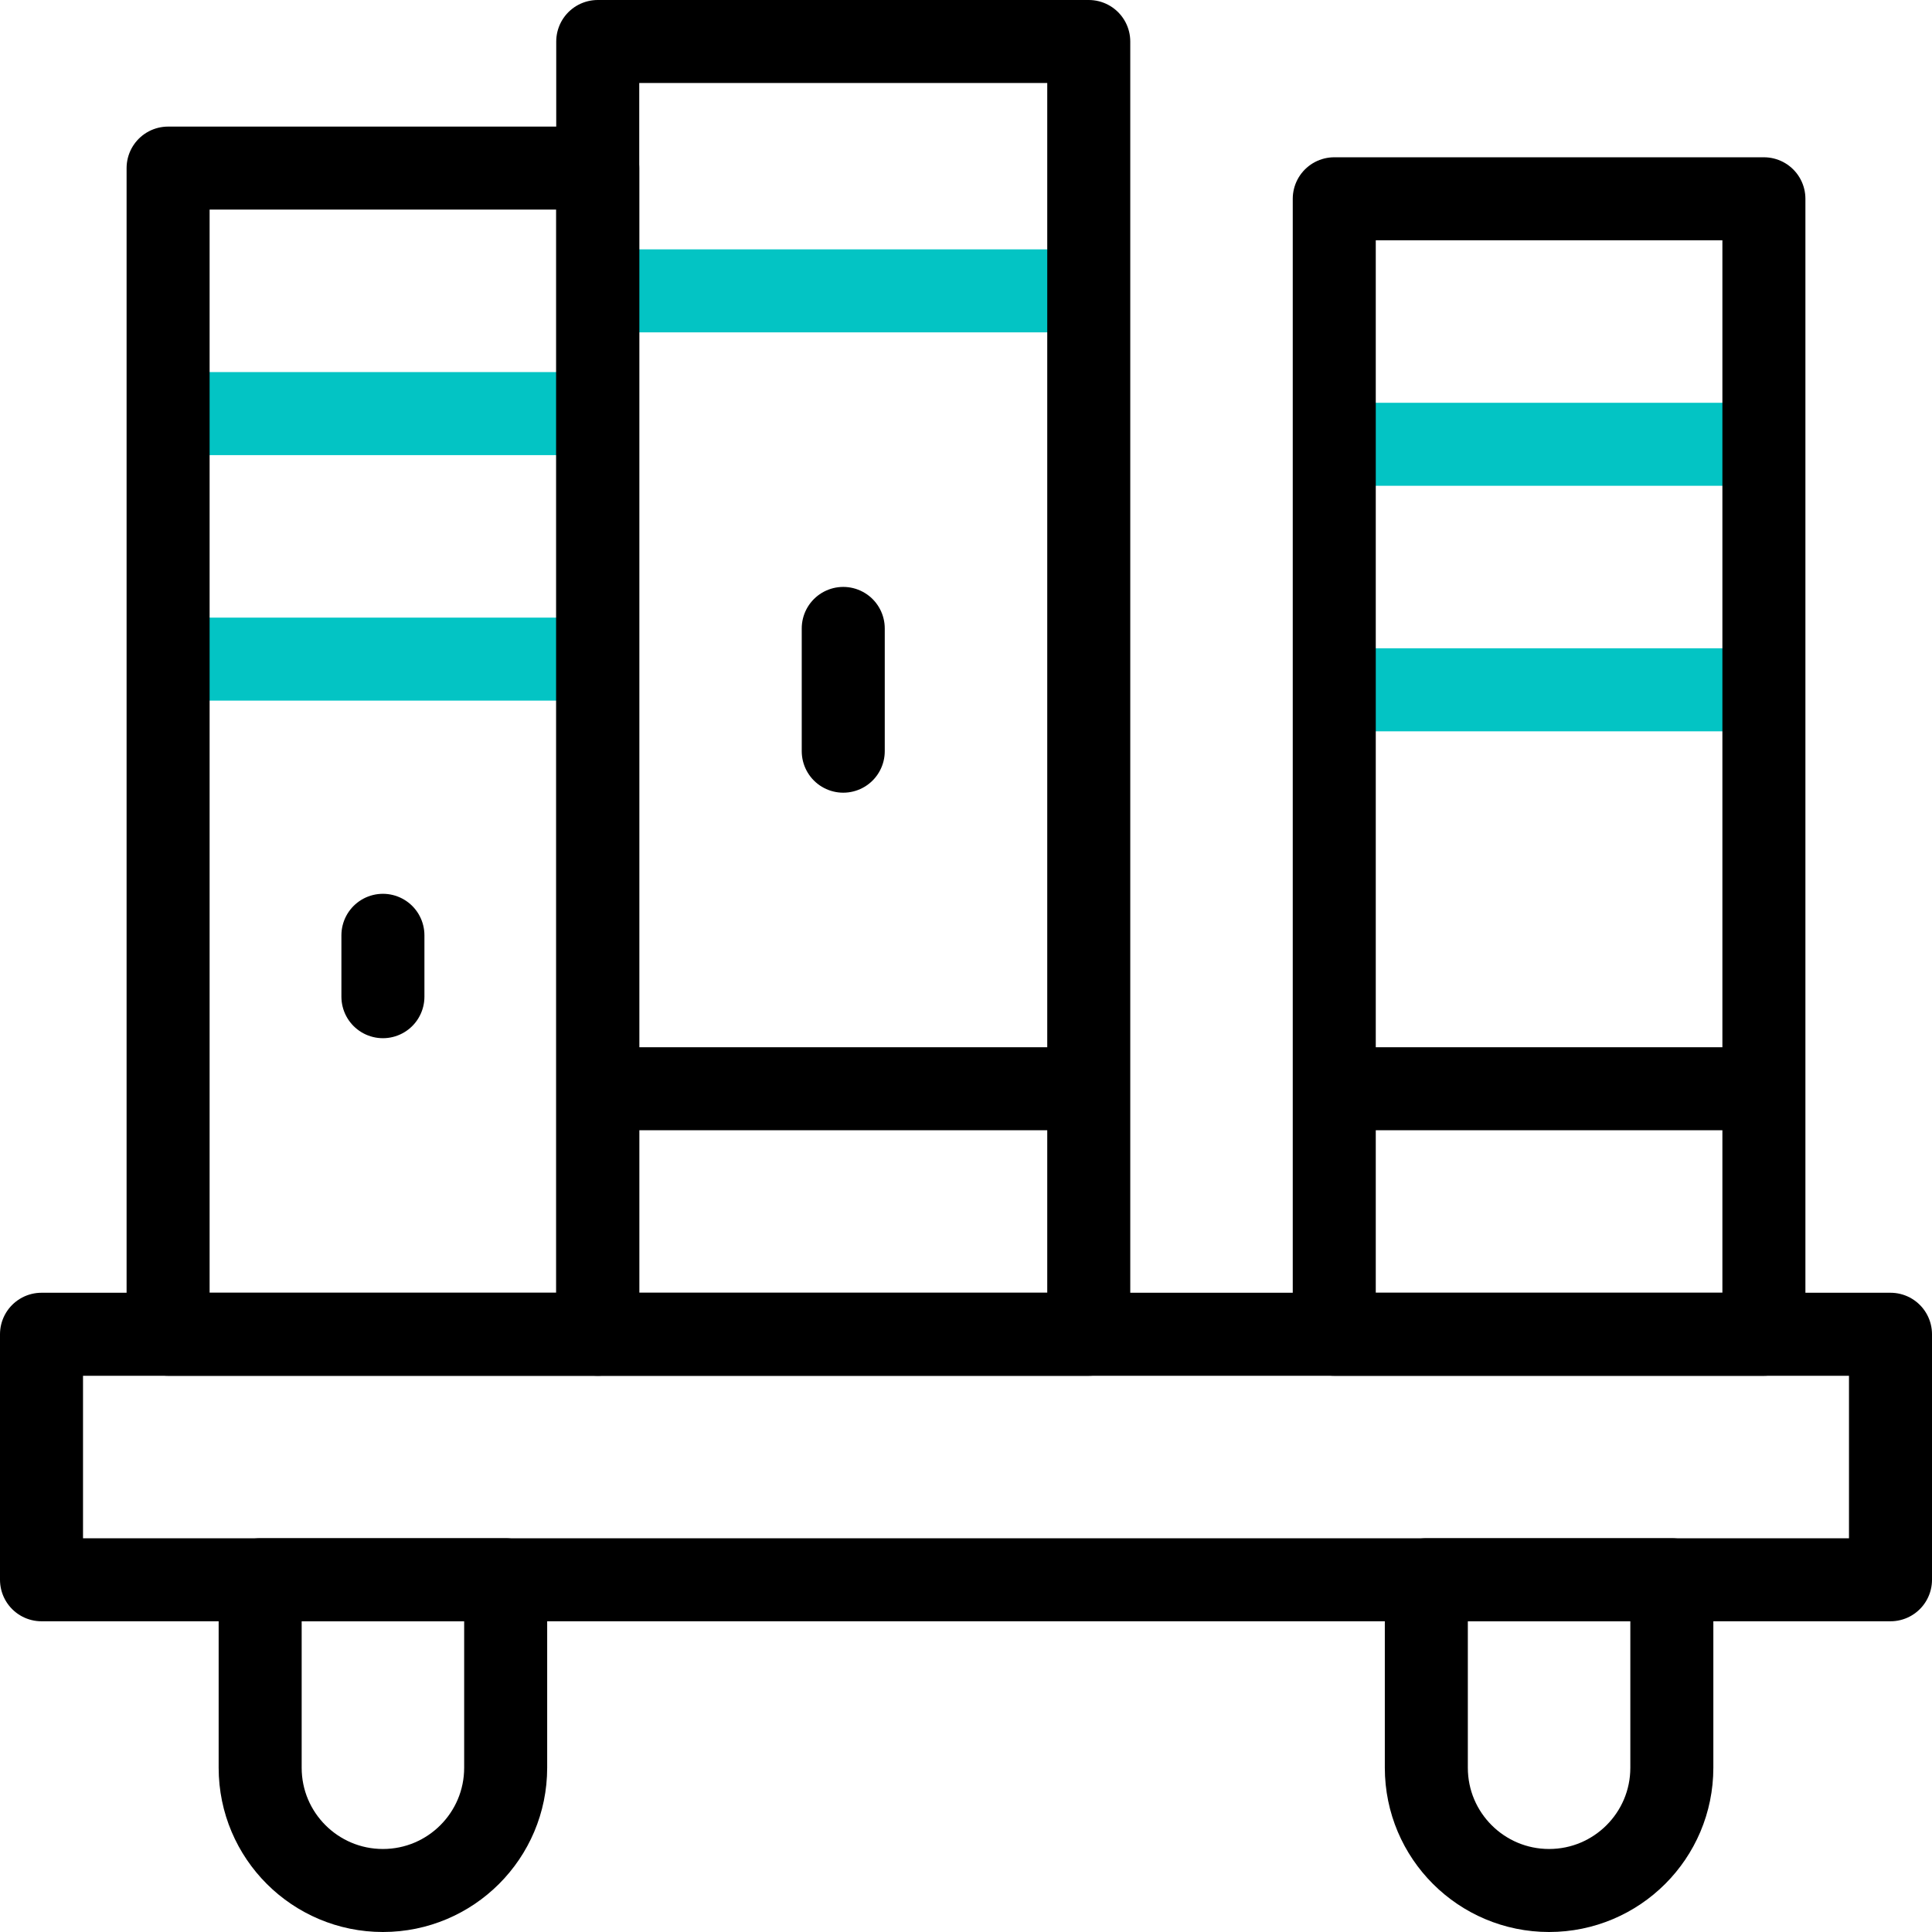
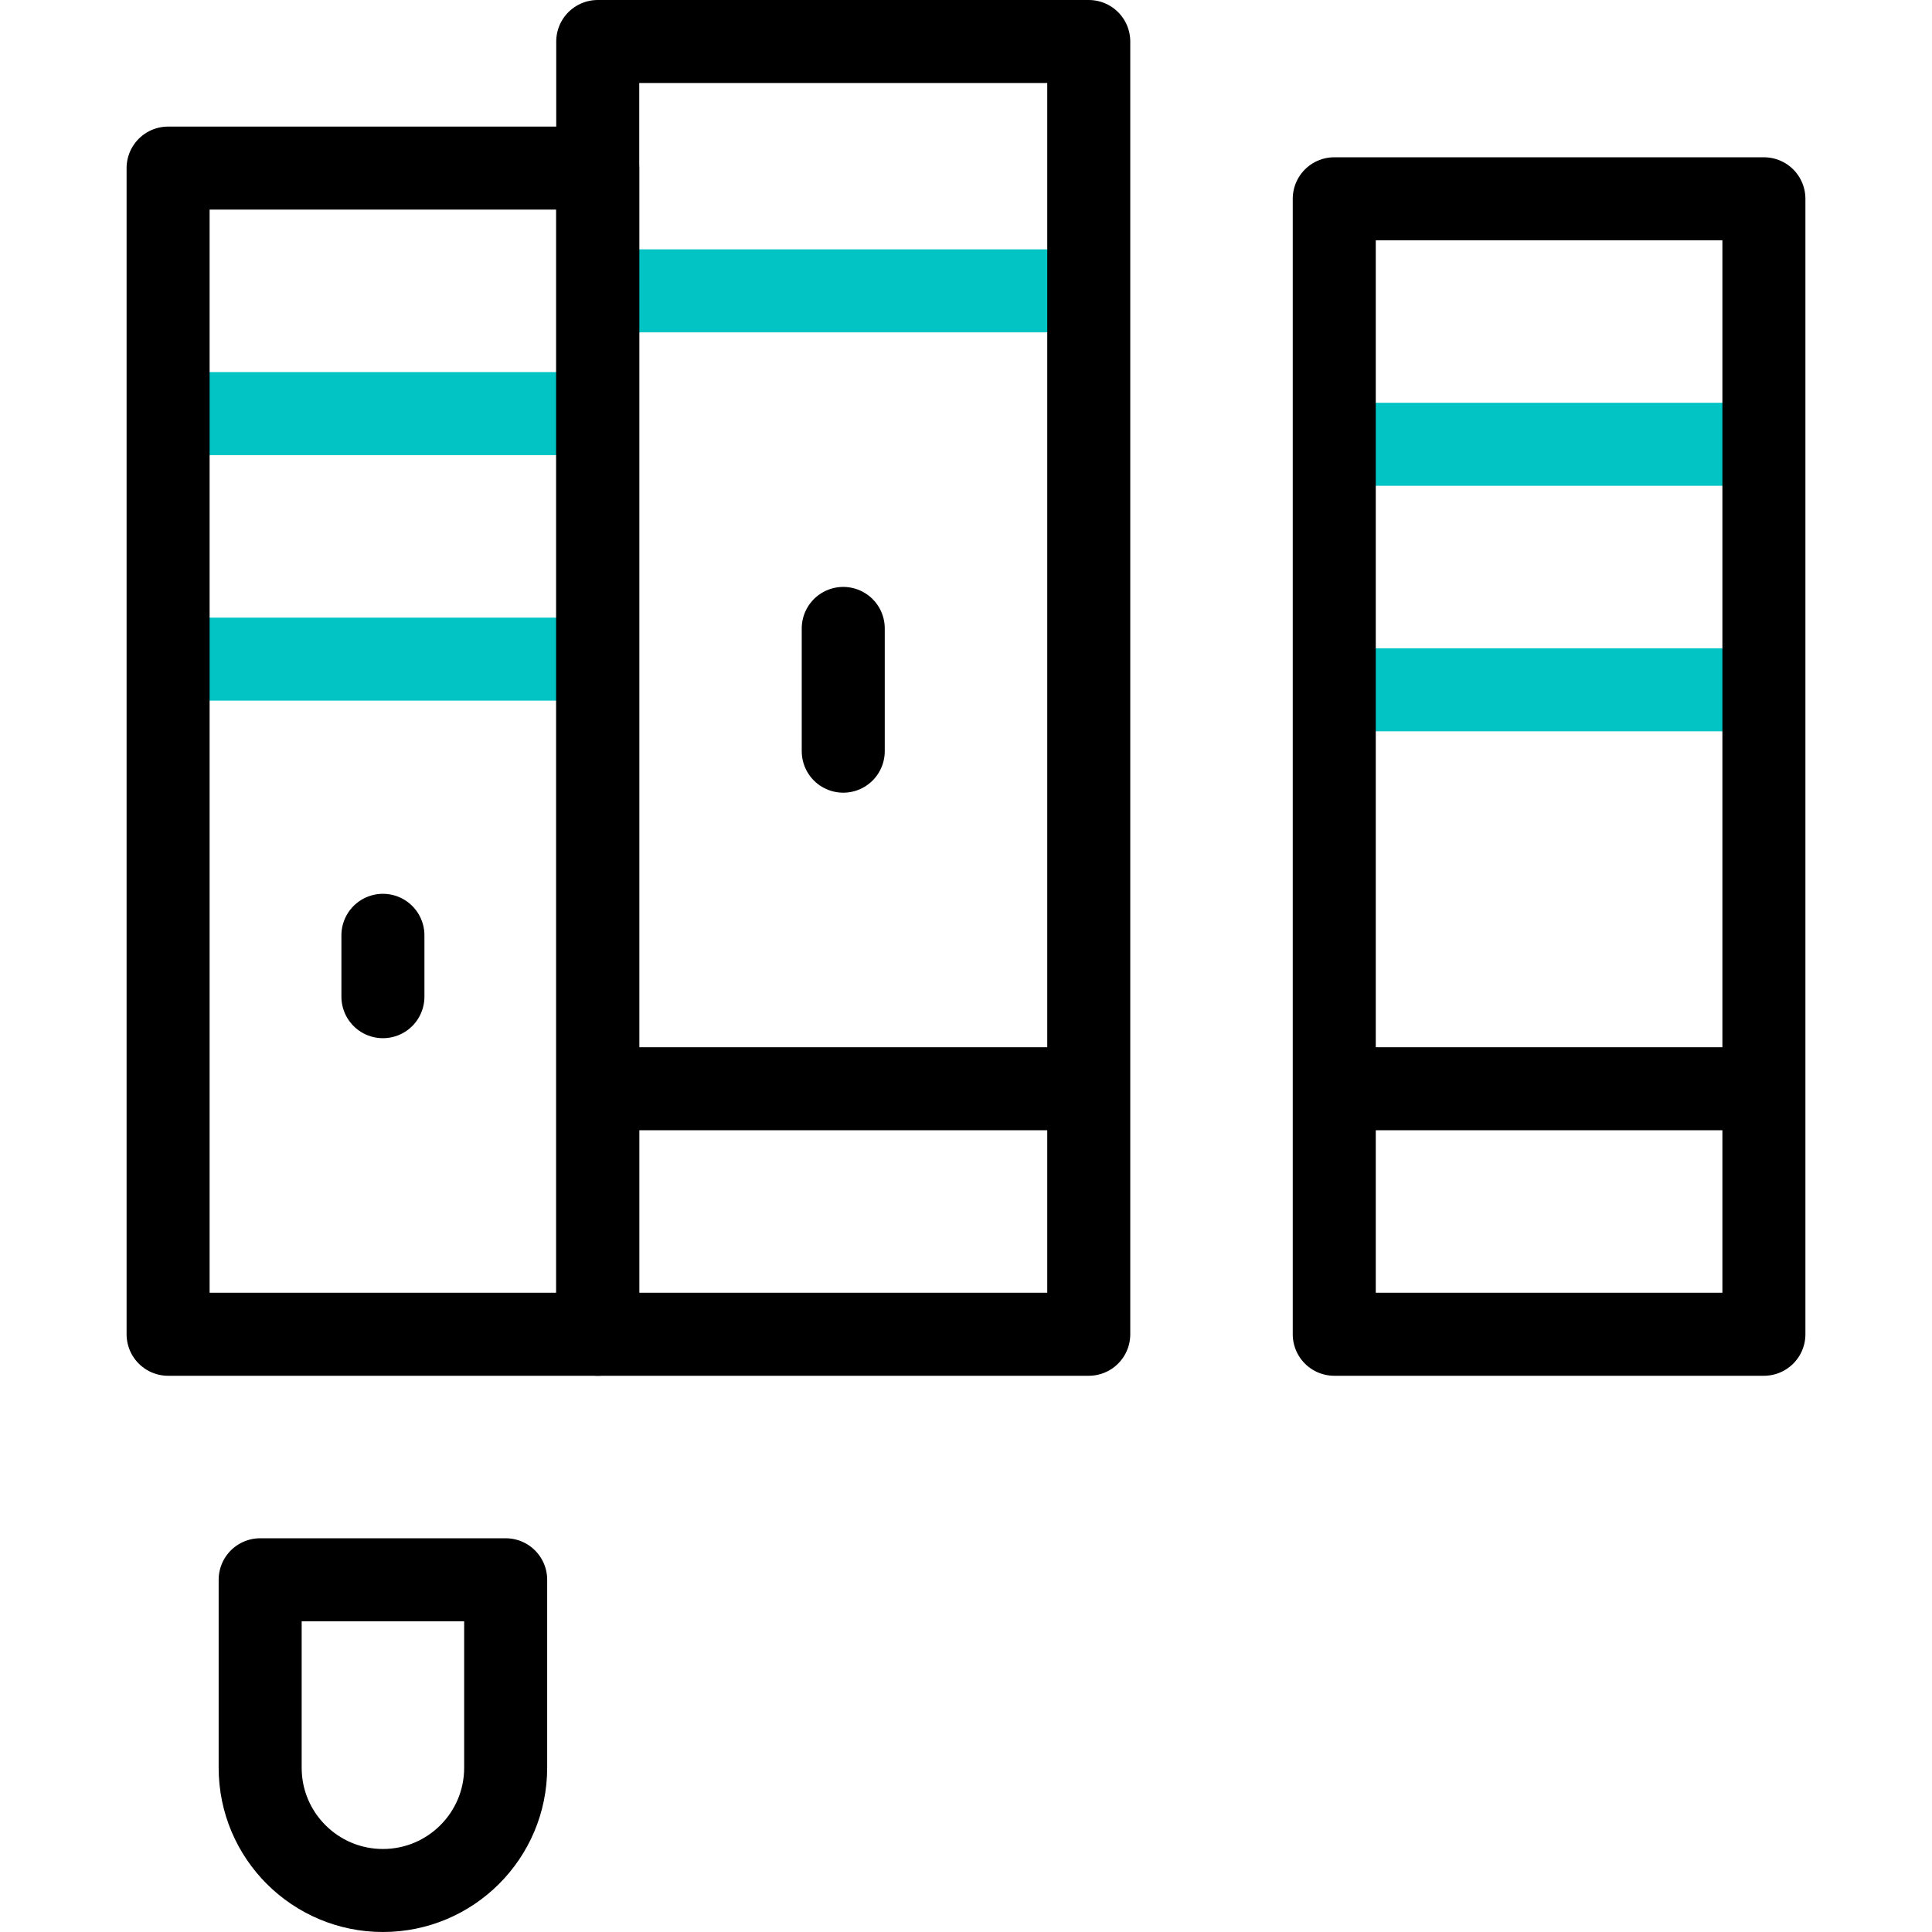
<svg xmlns="http://www.w3.org/2000/svg" version="1.1" id="Capa_1" x="0px" y="0px" viewBox="0 0 512 512" style="enable-background:new 0 0 512 512;" xml:space="preserve" width="512" height="512">
  <g>
    <line style="fill:none;stroke:#03c4c4;stroke-width:22;stroke-linejoin:round;stroke-miterlimit:10;" x1="44.548" y1="109.61" x2="158.407" y2="109.61" />
    <line style="fill:none;stroke:#03c4c4;stroke-width:22;stroke-linejoin:round;stroke-miterlimit:10;" x1="44.548" y1="174.672" x2="158.407" y2="174.672" />
    <line style="fill:none;stroke:#03c4c4;stroke-width:22;stroke-linejoin:round;stroke-miterlimit:10;" x1="158.407" y1="77.079" x2="288.531" y2="77.079" />
    <line style="fill:none;stroke:#03c4c4;stroke-width:22;stroke-linejoin:round;stroke-miterlimit:10;" x1="353.593" y1="117.743" x2="467.452" y2="117.743" />
    <line style="fill:none;stroke:#03c4c4;stroke-width:22;stroke-linejoin:round;stroke-miterlimit:10;" x1="353.593" y1="182.805" x2="467.452" y2="182.805" />
-     <rect x="11" y="353.593" style="fill:none;stroke:#000000;stroke-width:22;stroke-linecap:round;stroke-linejoin:round;stroke-miterlimit:10;" width="490" height="65.062" />
    <path style="fill:none;stroke:#000000;stroke-width:22;stroke-linecap:round;stroke-linejoin:round;stroke-miterlimit:10;" d="&#10;&#09;&#09;M101.477,501c-17.916,0-32.531-14.515-32.531-32.531v-49.813h65.062v49.813C134.008,486.435,119.444,501,101.477,501z" />
-     <path style="fill:none;stroke:#000000;stroke-width:22;stroke-linecap:round;stroke-linejoin:round;stroke-miterlimit:10;" d="&#10;&#09;&#09;M410.523,501c-17.916,0-32.531-14.515-32.531-32.531v-49.813h65.062v49.813C443.054,486.435,428.489,501,410.523,501z" />
    <rect x="44.548" y="44.548" style="fill:none;stroke:#000000;stroke-width:22;stroke-linejoin:round;stroke-miterlimit:10;" width="113.859" height="309.046" />
    <rect x="158.407" y="11" style="fill:none;stroke:#000000;stroke-width:22;stroke-linecap:round;stroke-linejoin:round;stroke-miterlimit:10;" width="130.124" height="342.593" />
    <rect x="353.593" y="52.681" style="fill:none;stroke:#000000;stroke-width:22;stroke-linecap:round;stroke-linejoin:round;stroke-miterlimit:10;" width="113.859" height="300.913" />
    <line style="fill:none;stroke:#000000;stroke-width:22;stroke-linecap:round;stroke-linejoin:round;stroke-miterlimit:10;" x1="101.477" y1="247.867" x2="101.477" y2="264.133" />
    <line style="fill:none;stroke:#000000;stroke-width:22;stroke-linejoin:round;stroke-miterlimit:10;" x1="158.407" y1="288.531" x2="288.531" y2="288.531" />
    <line style="fill:none;stroke:#000000;stroke-width:22;stroke-linecap:round;stroke-linejoin:round;stroke-miterlimit:10;" x1="223.469" y1="166.539" x2="223.469" y2="199.07" />
    <line style="fill:none;stroke:#000000;stroke-width:22;stroke-linejoin:round;stroke-miterlimit:10;" x1="353.593" y1="288.531" x2="467.452" y2="288.531" />
  </g>
</svg>